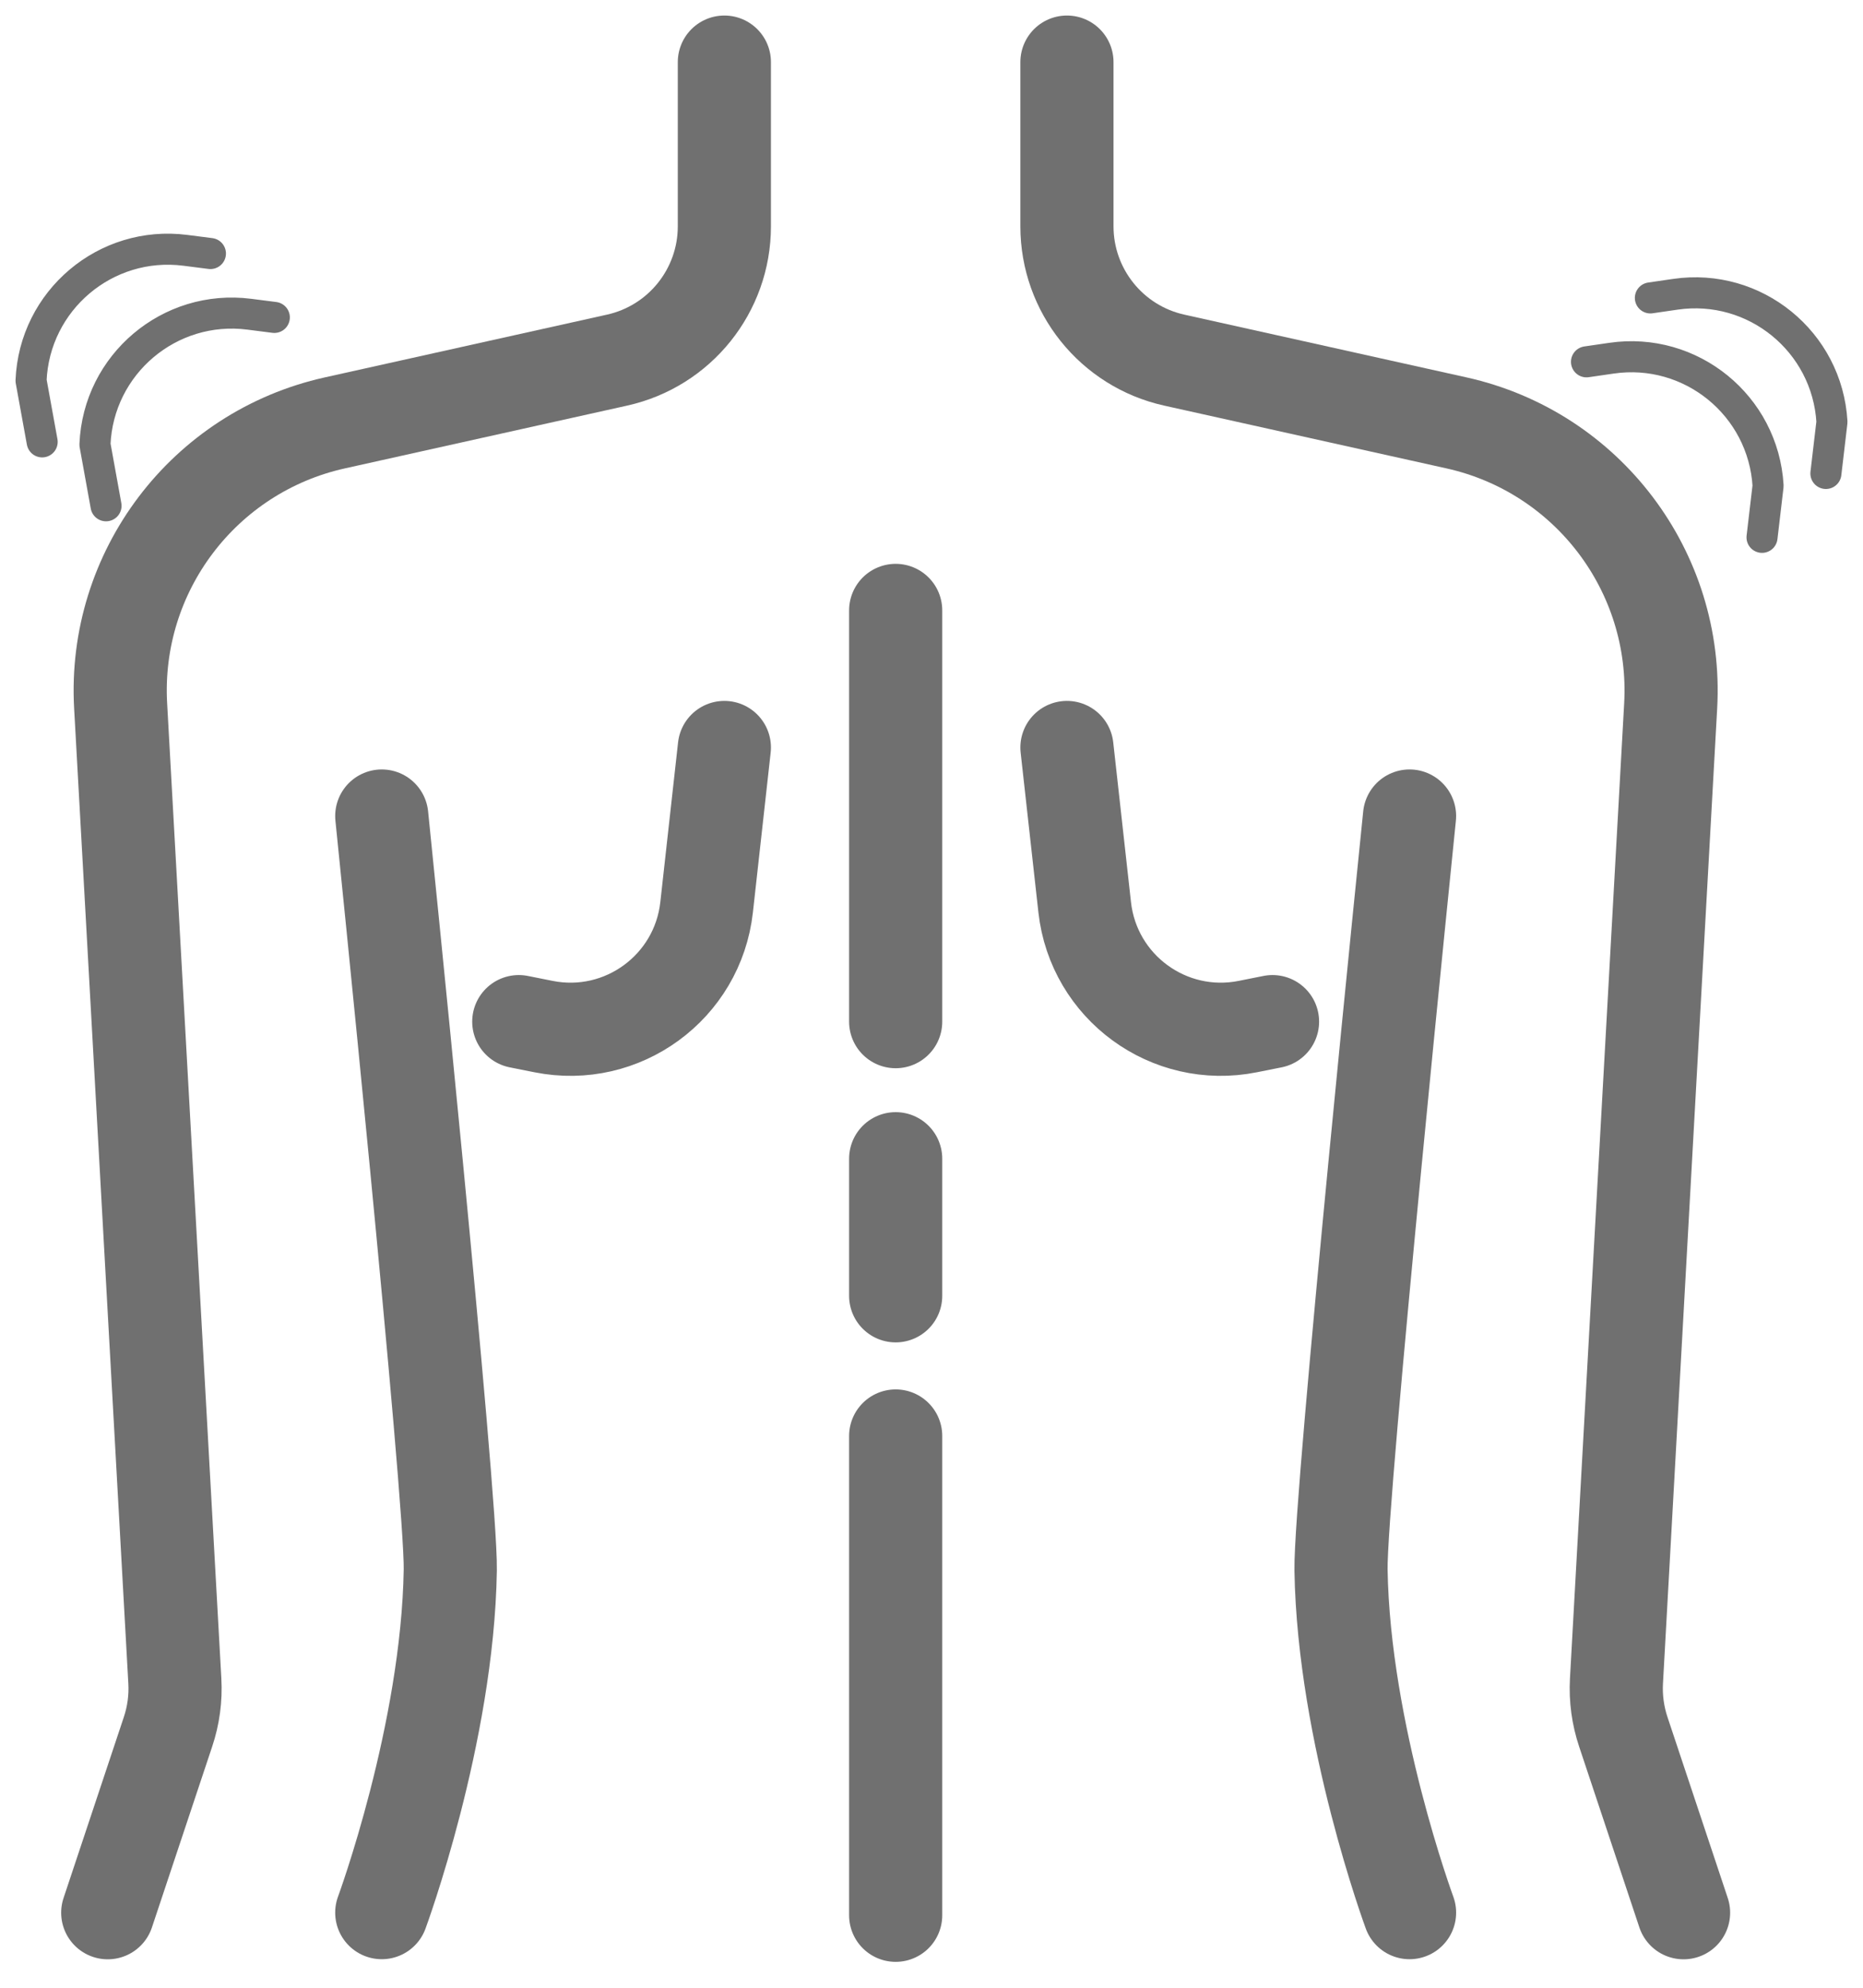
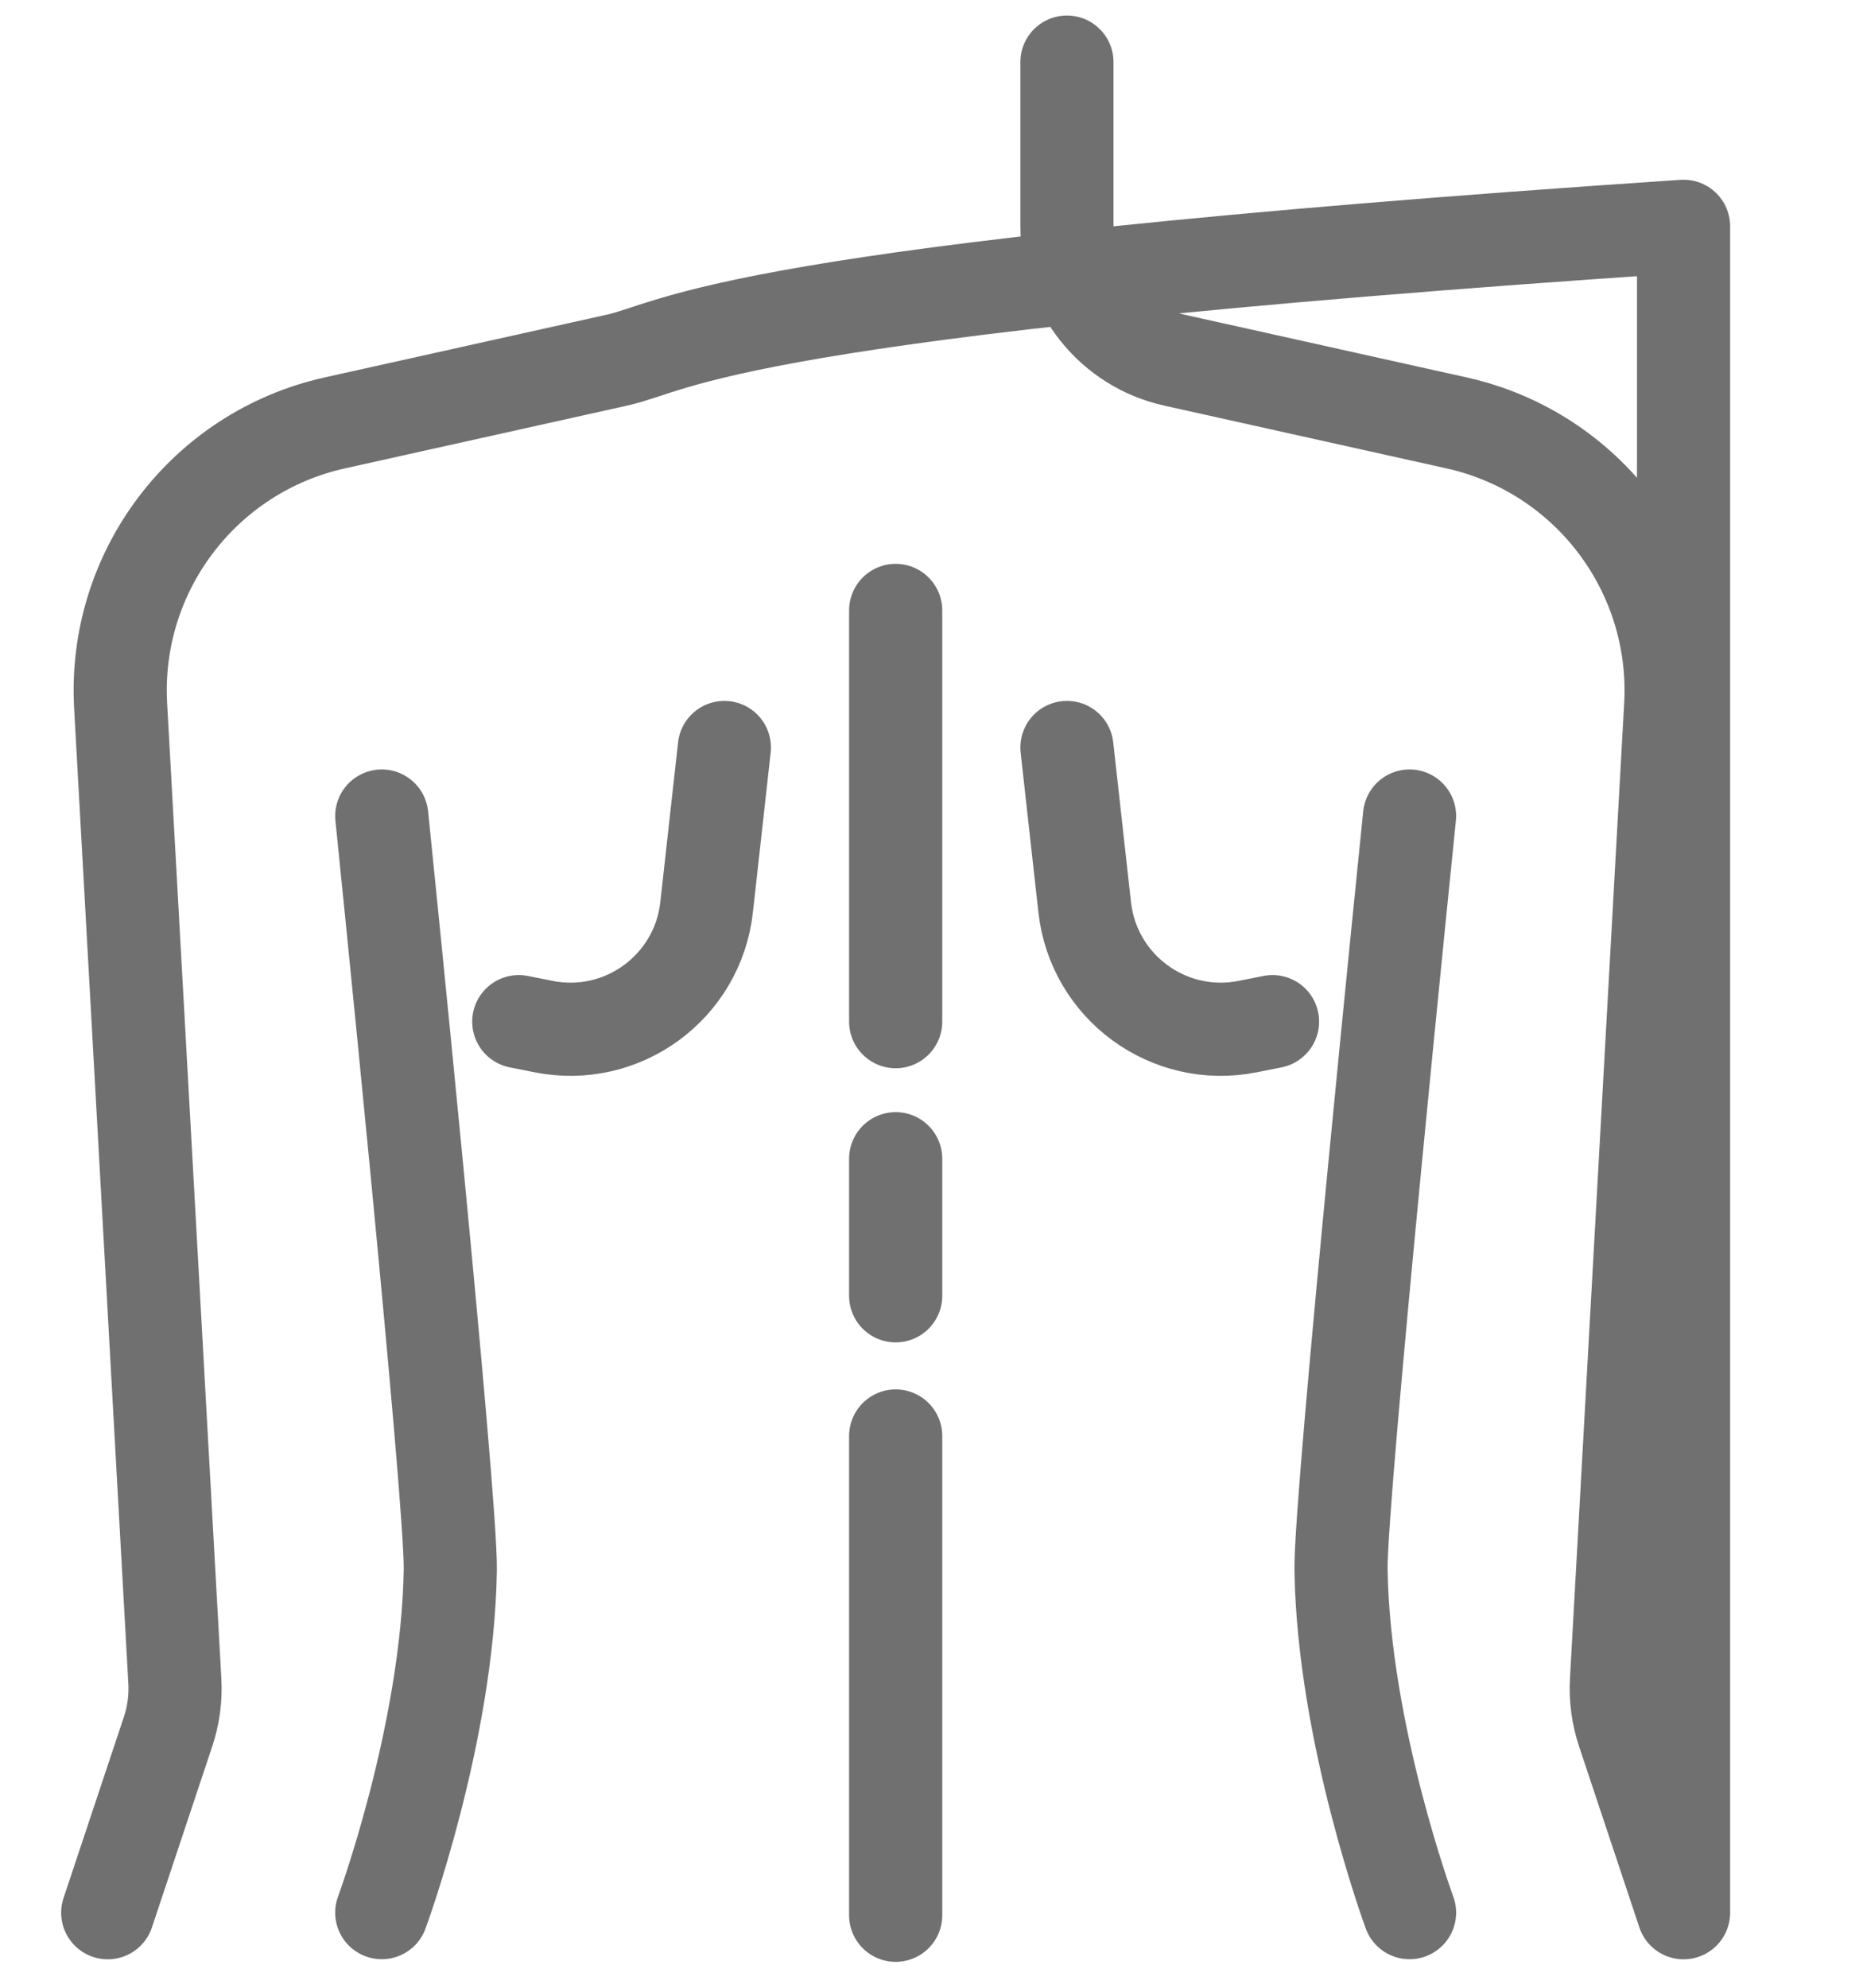
<svg xmlns="http://www.w3.org/2000/svg" width="60" height="64" viewBox="0 0 60 64" fill="none">
-   <path d="M3.415 16.285L3.058 14.314C3.164 11.727 5.462 9.788 8.029 10.117L8.835 10.22M1.358 14.227L1 12.256C1.107 9.67 3.404 7.73 5.971 8.06L6.777 8.163M56.748 17.301L56.943 15.642C56.791 13.058 54.459 11.159 51.899 11.533L51.095 11.65M58.805 15.244L59 13.585C58.848 11 56.517 9.101 53.956 9.475L53.152 9.592" stroke="#707070" stroke-linecap="round" stroke-linejoin="round" />
-   <path d="M34.362 2V7.287C34.362 9.355 35.799 11.147 37.818 11.595L46.908 13.616C51.127 14.554 54.046 18.407 53.806 22.723L52.06 54.123C52.029 54.679 52.105 55.235 52.281 55.762L54.221 61.584M23.329 2V7.287C23.329 9.355 21.892 11.147 19.873 11.595L10.784 13.616C6.564 14.554 3.645 18.407 3.885 22.723L5.631 54.123C5.662 54.679 5.587 55.235 5.41 55.762L3.47 61.584M45.396 26.274C45.396 26.274 43.152 48.193 43.189 50.548C43.273 55.835 45.396 61.581 45.396 61.581M12.295 26.274C12.295 26.274 14.54 48.193 14.502 50.548C14.418 55.835 12.295 61.581 12.295 61.581M28.846 19.654V32.894M28.846 37.308V41.721M28.846 46.235V61.666M34.362 24.067L34.934 29.213C35.221 31.786 37.648 33.56 40.186 33.053L40.983 32.894M23.329 24.067L22.757 29.213C22.47 31.786 20.043 33.56 17.505 33.053L16.708 32.894" stroke="#707070" stroke-width="3" stroke-linecap="round" stroke-linejoin="round" />
+   <path d="M34.362 2V7.287C34.362 9.355 35.799 11.147 37.818 11.595L46.908 13.616C51.127 14.554 54.046 18.407 53.806 22.723L52.06 54.123C52.029 54.679 52.105 55.235 52.281 55.762L54.221 61.584V7.287C23.329 9.355 21.892 11.147 19.873 11.595L10.784 13.616C6.564 14.554 3.645 18.407 3.885 22.723L5.631 54.123C5.662 54.679 5.587 55.235 5.41 55.762L3.47 61.584M45.396 26.274C45.396 26.274 43.152 48.193 43.189 50.548C43.273 55.835 45.396 61.581 45.396 61.581M12.295 26.274C12.295 26.274 14.54 48.193 14.502 50.548C14.418 55.835 12.295 61.581 12.295 61.581M28.846 19.654V32.894M28.846 37.308V41.721M28.846 46.235V61.666M34.362 24.067L34.934 29.213C35.221 31.786 37.648 33.56 40.186 33.053L40.983 32.894M23.329 24.067L22.757 29.213C22.47 31.786 20.043 33.56 17.505 33.053L16.708 32.894" stroke="#707070" stroke-width="3" stroke-linecap="round" stroke-linejoin="round" />
</svg>